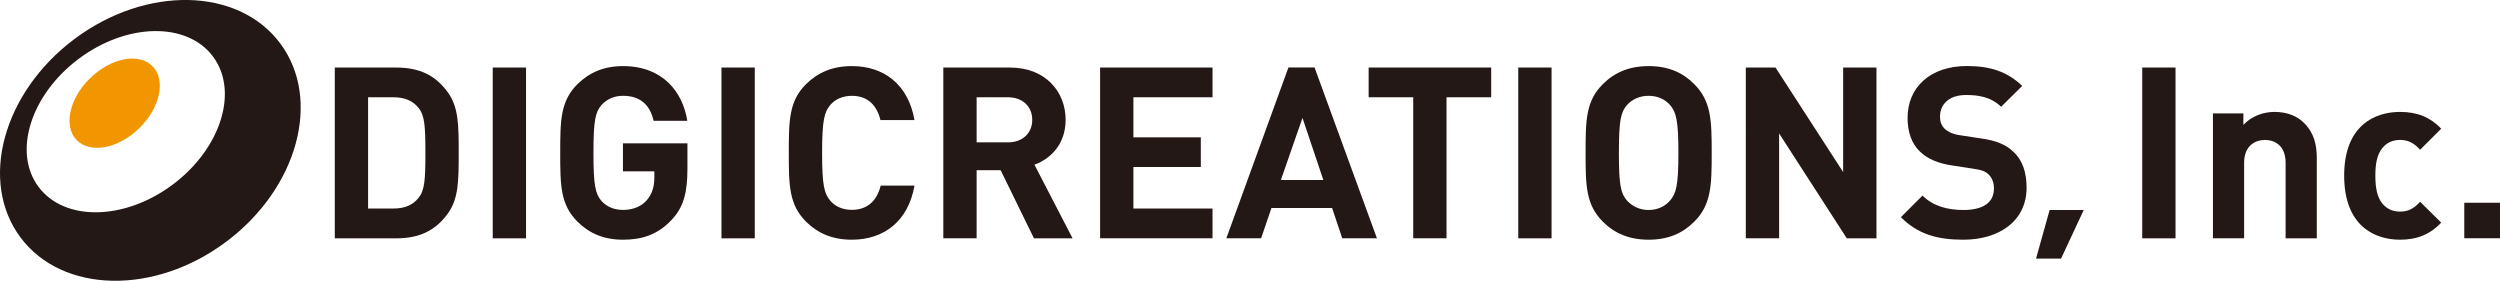
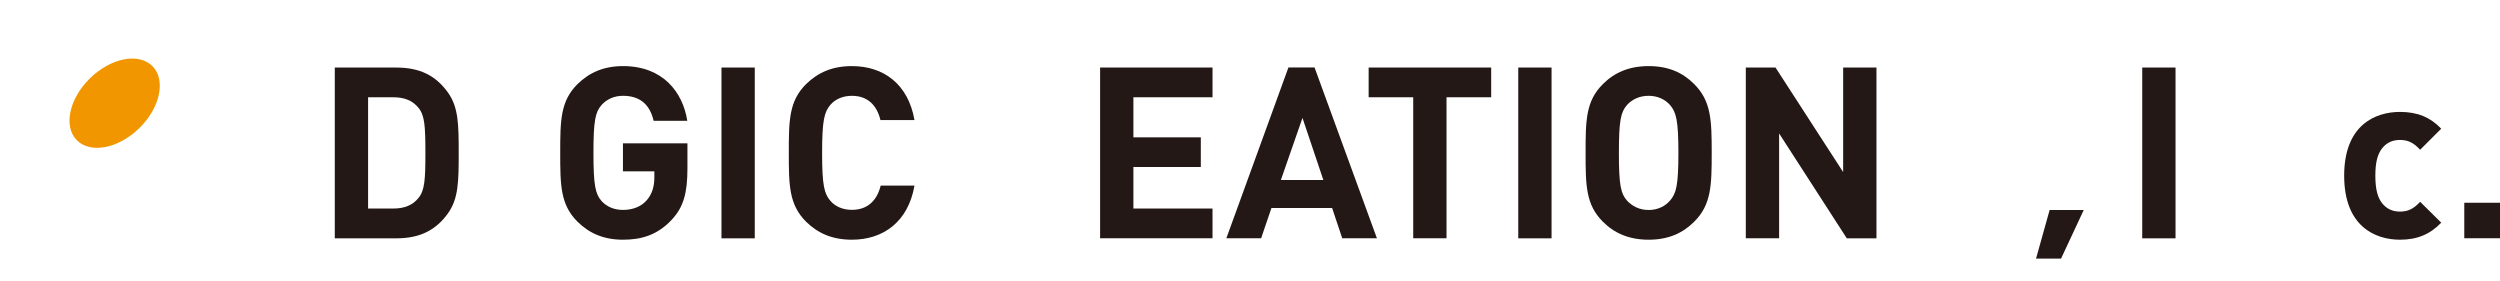
<svg xmlns="http://www.w3.org/2000/svg" version="1.1" id="レイヤー_1" x="0px" y="0px" viewBox="0 0 341.56 38.36" style="enable-background:new 0 0 341.56 38.36;" xml:space="preserve">
  <style type="text/css">
	.st0{fill:#231815;}
	.st1{fill:#F29600;}
</style>
  <g>
-     <path class="st0" d="M38.27,5.91C32.55-1.74,19.97-2,10.17,5.33C0.38,12.66-2.91,24.8,2.81,32.45c5.72,7.65,18.3,7.91,28.09,0.58   C40.7,25.71,44,13.56,38.27,5.91z M23.61,25.21c-6.58,4.93-14.79,5.07-18.34,0.33c-3.55-4.74-1.09-12.58,5.48-17.5   c6.58-4.93,14.79-5.07,18.34-0.33C32.65,12.45,30.19,20.29,23.61,25.21z" />
    <path class="st1" d="M19.05,17.49c-2.84,2.8-6.67,3.55-8.54,1.68c-1.87-1.87-1.08-5.66,1.77-8.46c2.85-2.8,6.67-3.55,8.54-1.68   C22.69,10.9,21.9,14.69,19.05,17.49z" />
  </g>
  <g>
    <path class="st0" d="M61.2,29.15c-1.67,2.33-3.87,3.41-7.04,3.41h-8.42V9.23h8.42c3.18,0,5.37,1.08,7.04,3.41   c1.44,2,1.47,4.39,1.47,8.26S62.64,27.15,61.2,29.15z M57.17,14.73c-0.75-0.95-1.87-1.44-3.41-1.44h-3.47v15.2h3.47   c1.54,0,2.65-0.49,3.41-1.44c0.85-1.02,0.95-2.49,0.95-6.16C58.12,17.22,58.02,15.75,57.17,14.73z" />
-     <path class="st0" d="M67.32,32.55V9.23h4.55v23.33H67.32z" />
    <path class="st0" d="M91.7,30.1c-1.93,2.03-4.1,2.65-6.58,2.65c-2.65,0-4.62-0.88-6.22-2.46c-2.33-2.33-2.36-4.95-2.36-9.4   c0-4.46,0.03-7.08,2.36-9.4c1.61-1.57,3.57-2.46,6.22-2.46c5.44,0,8.16,3.54,8.78,7.47H89.3c-0.52-2.23-1.87-3.41-4.19-3.41   c-1.24,0-2.23,0.49-2.92,1.25c-0.85,0.98-1.11,2.1-1.11,6.55c0,4.46,0.26,5.6,1.11,6.58c0.69,0.75,1.67,1.21,2.92,1.21   c1.41,0,2.52-0.49,3.24-1.31c0.75-0.85,1.05-1.9,1.05-3.11v-0.85h-4.29v-3.83h8.81v3.41C93.92,26.36,93.4,28.33,91.7,30.1z" />
    <path class="st0" d="M98.57,32.55V9.23h4.55v23.33H98.57z" />
    <path class="st0" d="M116.39,32.75c-2.69,0-4.65-0.88-6.26-2.46c-2.33-2.33-2.36-4.95-2.36-9.4c0-4.46,0.03-7.08,2.36-9.4   c1.61-1.57,3.57-2.46,6.26-2.46c4.36,0,7.7,2.49,8.55,7.37h-4.65c-0.46-1.9-1.64-3.31-3.9-3.31c-1.24,0-2.26,0.46-2.92,1.21   c-0.85,0.98-1.15,2.13-1.15,6.58c0,4.46,0.29,5.6,1.15,6.58c0.66,0.75,1.67,1.21,2.92,1.21c2.26,0,3.47-1.41,3.93-3.31h4.62   C124.09,30.26,120.72,32.75,116.39,32.75z" />
-     <path class="st0" d="M141.26,32.55l-4.55-9.3h-3.28v9.3h-4.55V9.23h9.14c4.75,0,7.57,3.24,7.57,7.14c0,3.28-2,5.31-4.26,6.13   l5.21,10.06H141.26z M137.72,13.29h-4.29v6.16h4.29c2,0,3.31-1.28,3.31-3.08S139.72,13.29,137.72,13.29z" />
    <path class="st0" d="M150.3,32.55V9.23h15.36v4.06h-10.81v5.47h9.21v4.06h-9.21v5.67h10.81v4.06H150.3z" />
    <path class="st0" d="M183.38,32.55l-1.38-4.13h-8.29l-1.41,4.13h-4.75l8.48-23.33h3.57l8.52,23.33H183.38z M177.95,16.11L175,24.59   h5.8L177.95,16.11z" />
    <path class="st0" d="M197.63,13.29v19.26h-4.55V13.29h-6.09V9.23h16.74v4.06H197.63z" />
    <path class="st0" d="M207.43,32.55V9.23h4.55v23.33H207.43z" />
    <path class="st0" d="M231.47,30.29c-1.57,1.57-3.54,2.46-6.22,2.46s-4.68-0.88-6.26-2.46c-2.33-2.33-2.36-4.95-2.36-9.4   c0-4.46,0.03-7.08,2.36-9.4c1.57-1.57,3.57-2.46,6.26-2.46s4.65,0.88,6.22,2.46c2.33,2.33,2.39,4.95,2.39,9.4   C233.86,25.35,233.8,27.97,231.47,30.29z M228.16,14.34c-0.66-0.75-1.67-1.25-2.92-1.25s-2.26,0.49-2.95,1.25   c-0.85,0.98-1.11,2.1-1.11,6.55c0,4.46,0.26,5.54,1.11,6.52c0.69,0.75,1.7,1.28,2.95,1.28s2.26-0.52,2.92-1.28   c0.85-0.98,1.15-2.06,1.15-6.52C229.31,16.44,229.01,15.32,228.16,14.34z" />
    <path class="st0" d="M252.31,32.55l-9.24-14.32v14.32h-4.55V9.23h4.06l9.24,14.28V9.23h4.55v23.33H252.31z" />
-     <path class="st0" d="M268.23,32.75c-3.54,0-6.22-0.75-8.52-3.08l2.95-2.95c1.47,1.47,3.47,1.97,5.6,1.97   c2.72,0,4.16-1.05,4.16-2.92c0-0.79-0.23-1.44-0.72-1.93c-0.46-0.43-0.92-0.62-2.1-0.79l-2.79-0.43c-2.06-0.29-3.47-0.92-4.52-1.93   c-1.11-1.08-1.67-2.62-1.67-4.59c0-4.16,3.08-7.08,8.12-7.08c3.21,0,5.54,0.79,7.54,2.72l-2.88,2.85   c-1.44-1.41-3.24-1.61-4.78-1.61c-2.42,0-3.57,1.34-3.57,2.95c0,0.62,0.16,1.21,0.65,1.67c0.46,0.43,1.15,0.75,2.13,0.88l2.79,0.43   c2.13,0.29,3.44,0.85,4.46,1.83c1.25,1.15,1.8,2.82,1.8,4.91C276.87,30.2,273.14,32.75,268.23,32.75z" />
    <path class="st0" d="M292.68,32.55V9.23h4.55v23.33H292.68z" />
-     <path class="st0" d="M312.27,32.55V22.23c0-2.33-1.47-3.11-2.82-3.11c-1.34,0-2.85,0.79-2.85,3.11v10.32h-4.26V15.49h4.16v1.57   c1.11-1.18,2.69-1.77,4.26-1.77c1.7,0,3.08,0.56,4.03,1.51c1.38,1.38,1.74,2.98,1.74,4.85v10.91H312.27z" />
    <path class="st0" d="M327.9,32.75c-3.41,0-7.63-1.83-7.63-8.75c0-6.91,4.23-8.71,7.63-8.71c2.36,0,4.13,0.72,5.63,2.29l-2.88,2.88   c-0.88-0.95-1.64-1.34-2.75-1.34c-1.02,0-1.8,0.36-2.42,1.11c-0.66,0.82-0.95,1.97-0.95,3.77c0,1.8,0.29,2.98,0.95,3.8   c0.62,0.75,1.41,1.11,2.42,1.11c1.11,0,1.87-0.39,2.75-1.34l2.88,2.85C332.03,32,330.26,32.75,327.9,32.75z" />
    <path class="st0" d="M336.68,32.55v-4.85h4.88v4.85H336.68z" />
    <g>
      <path class="st0" d="M281.59,35.33h-3.42l1.86-6.64h4.66L281.59,35.33z" />
    </g>
  </g>
</svg>